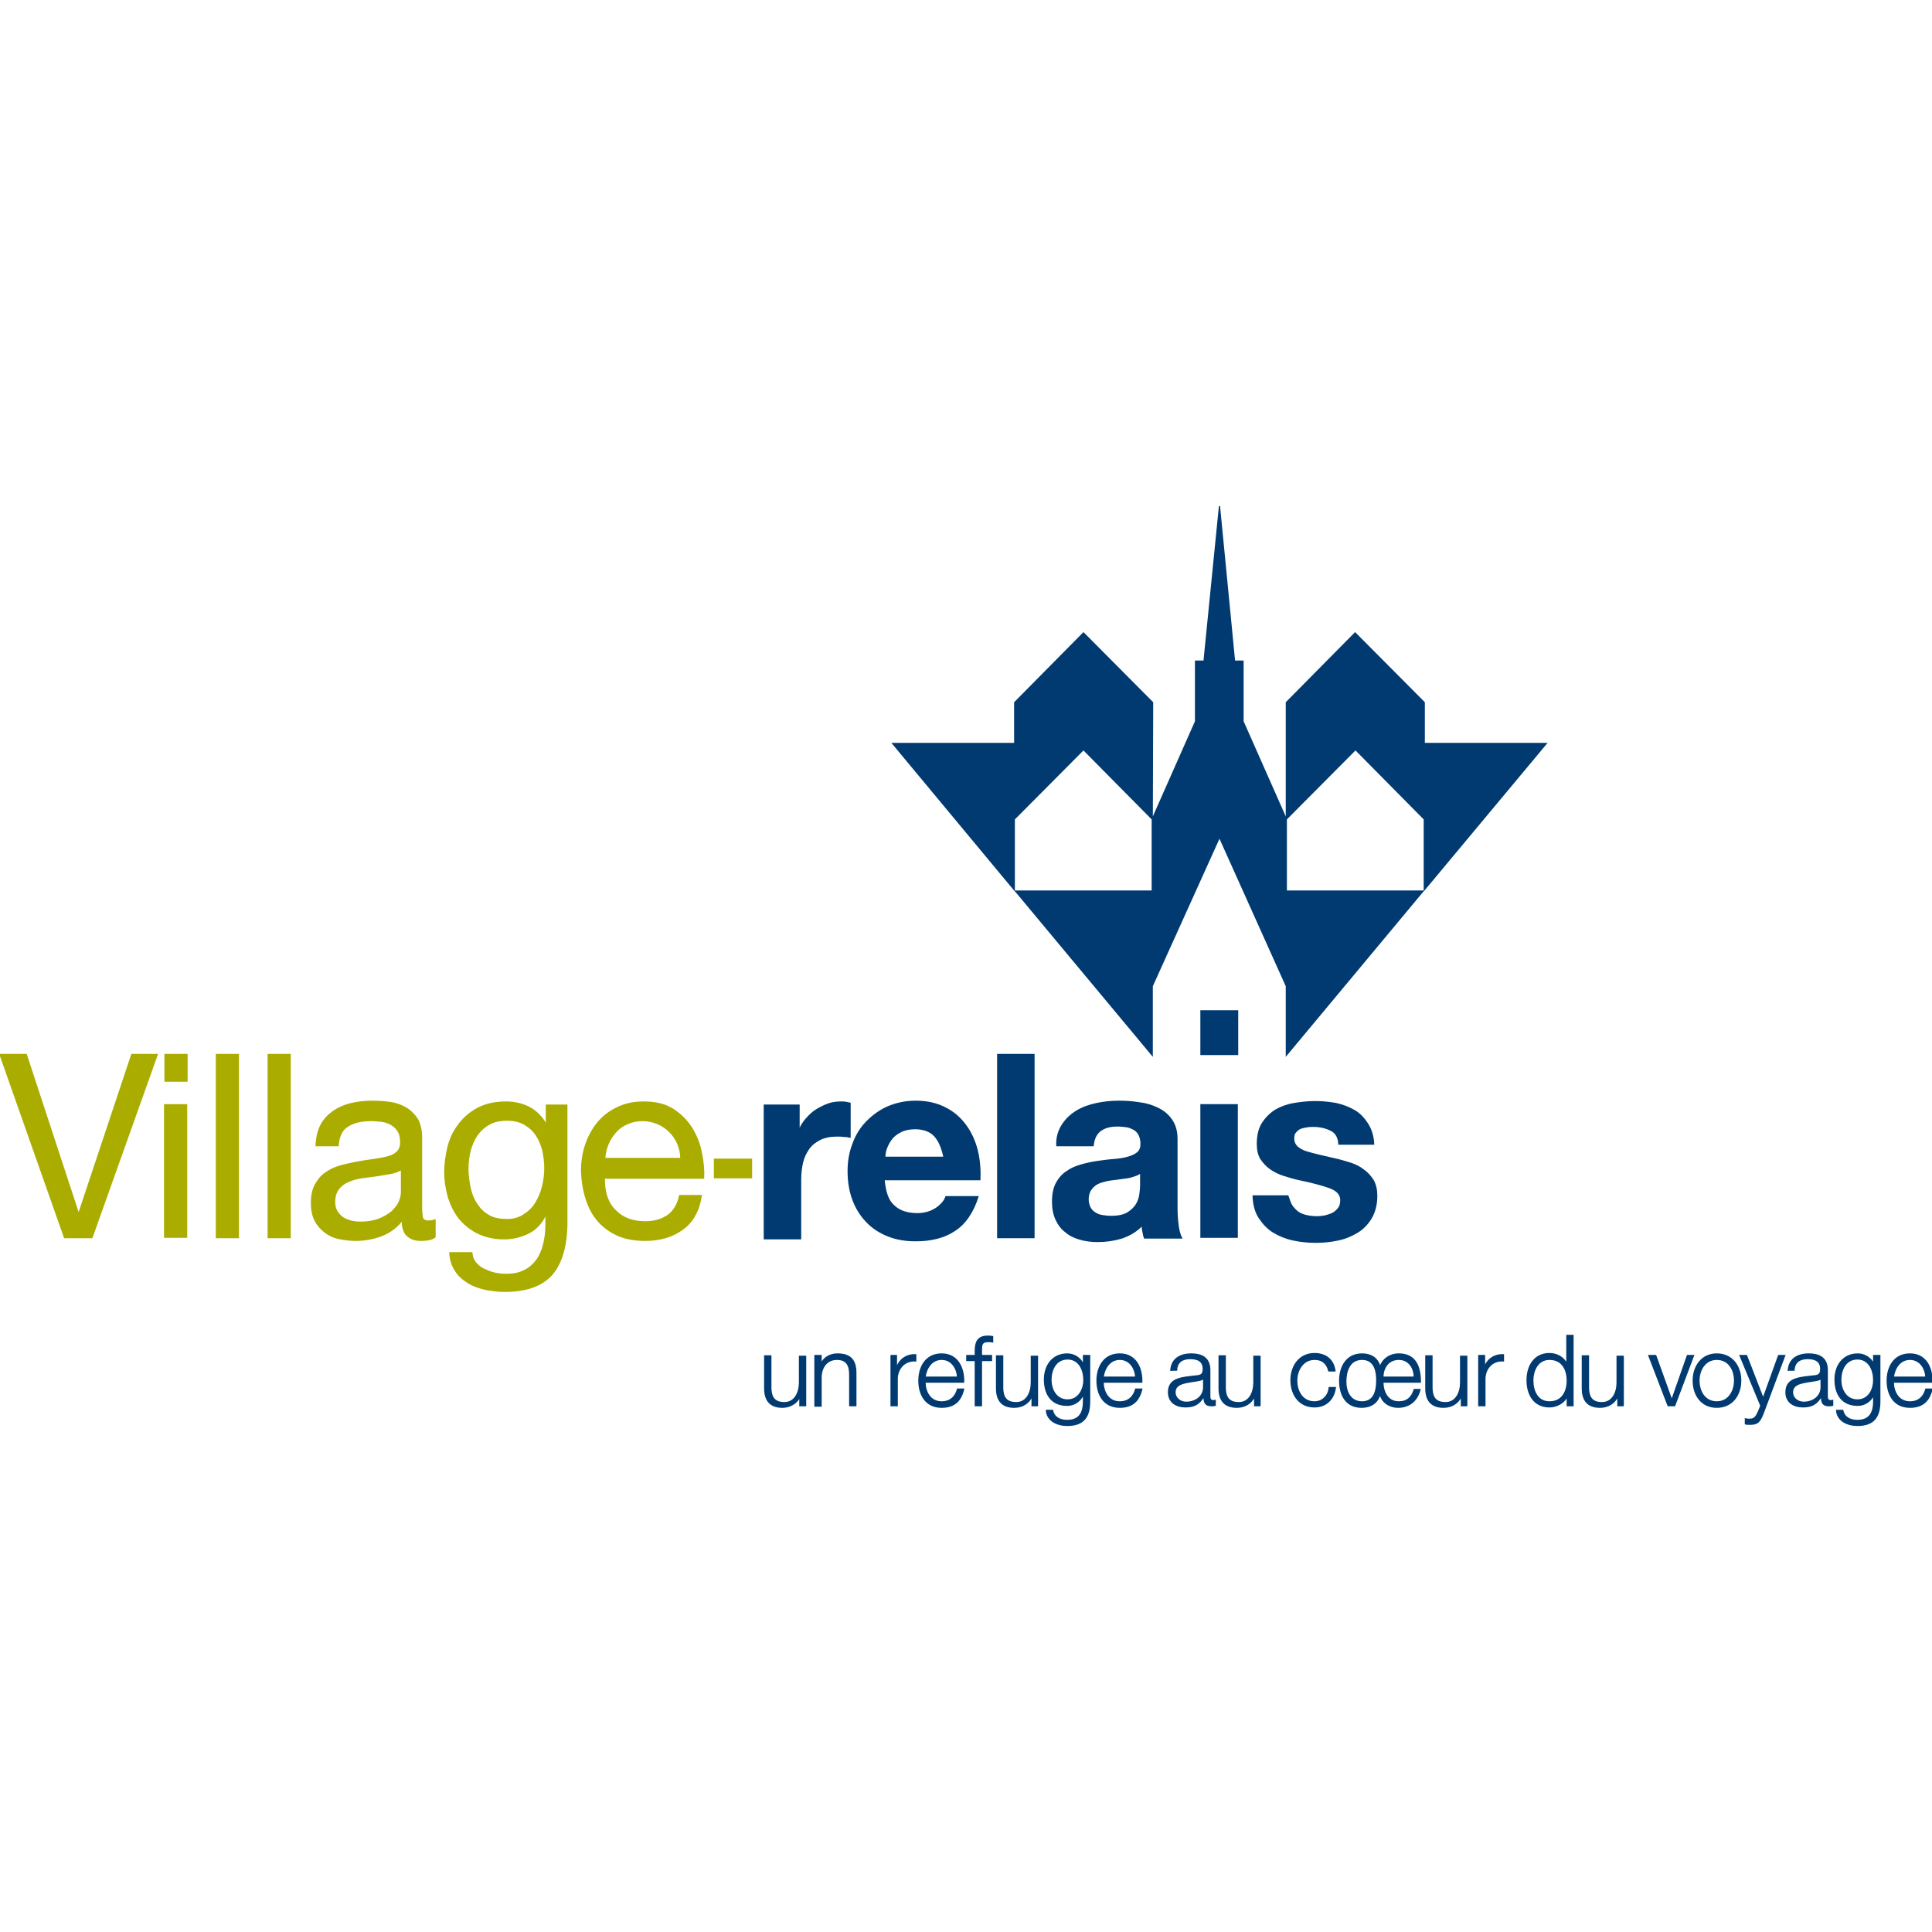
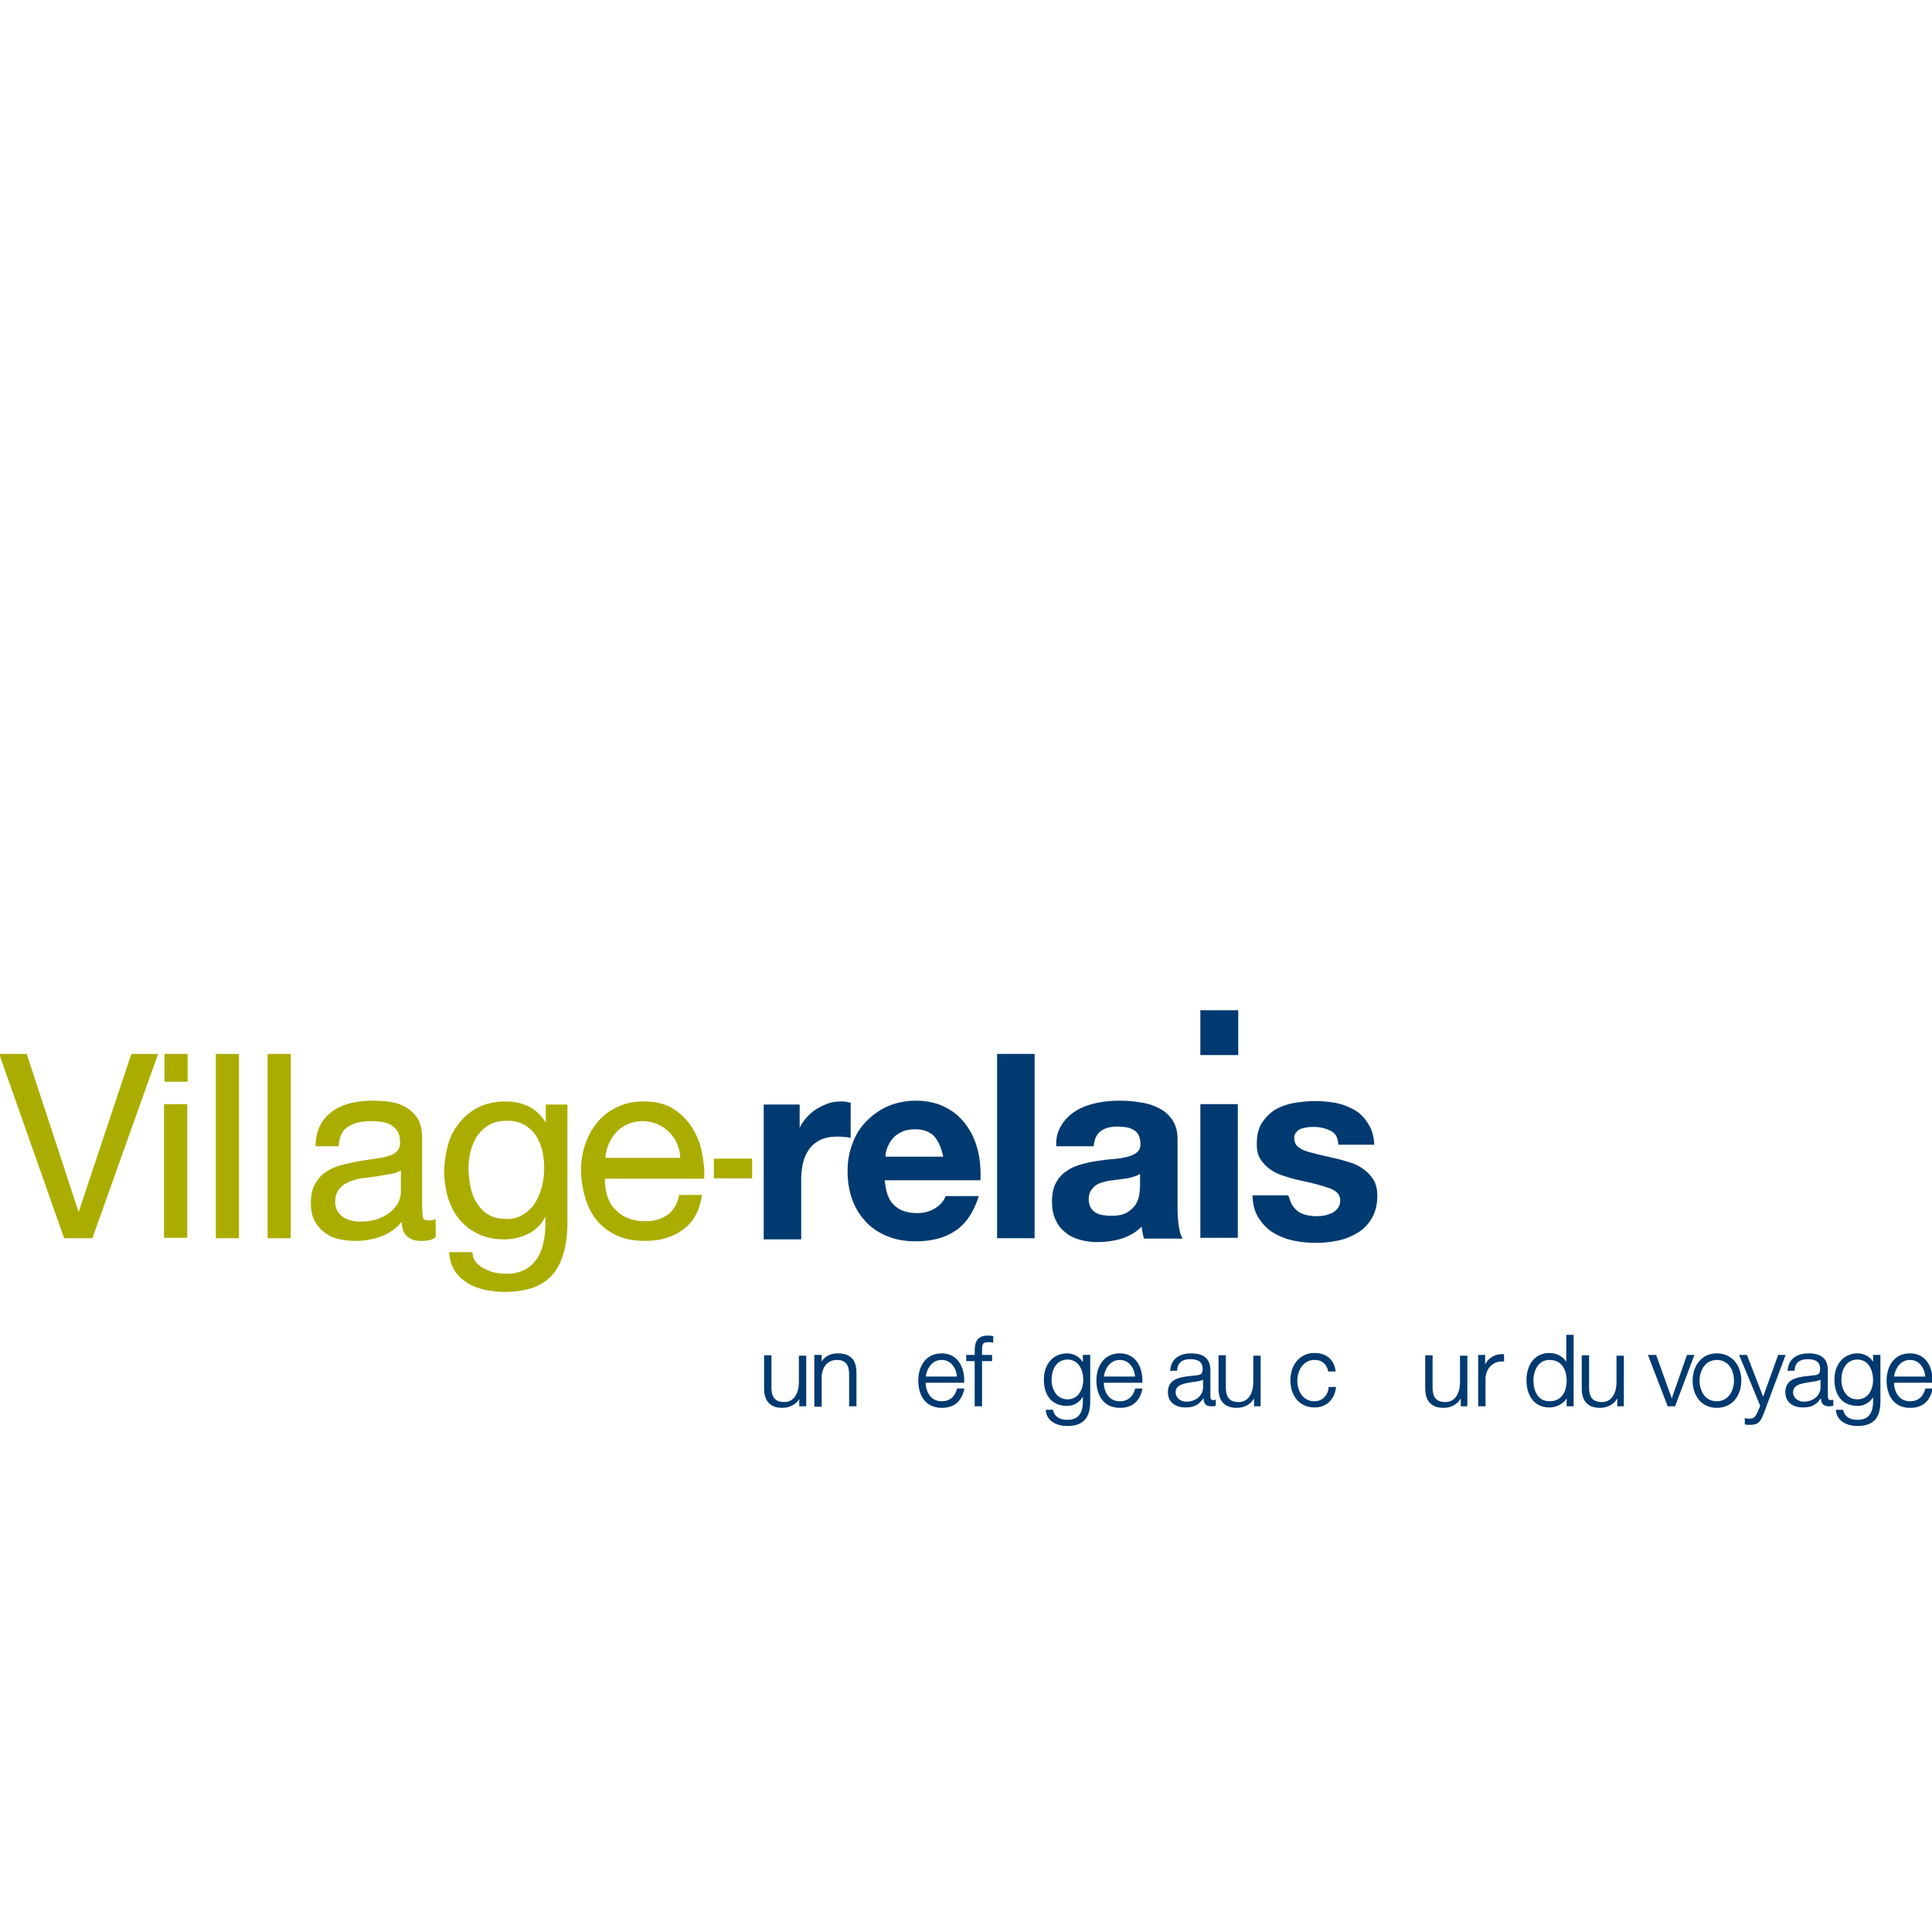
<svg xmlns="http://www.w3.org/2000/svg" version="1.1" x="0px" y="0px" viewBox="0 0 500 500" style="enable-background:new 0 0 500 500;" xml:space="preserve">
  <style type="text/css">
	.st0{fill:#AAAD00;stroke:#AAAD00;stroke-width:0.3;}
	.st1{fill:#003A70;stroke:#003A70;stroke-width:0.3;}
</style>
  <g>
    <g>
      <g>
        <path class="st0" d="M16.7,320.3L0,272.9h6.8L20.3,314h0.1l13.7-41.1h6.6l-16.9,47.4H16.7z" />
        <path class="st0" d="M42.7,279.8v-6.9h5.7v6.9H42.7z M48.3,285.9v34.3h-5.7v-34.3H48.3z" />
        <path class="st0" d="M61.7,272.9v47.4h-5.7v-47.4H61.7z" />
        <path class="st0" d="M75.1,272.9v47.4h-5.7v-47.4H75.1z" />
        <path class="st0" d="M108.9,321c-1.5,0-2.6-0.4-3.5-1.2c-0.9-0.8-1.3-2.2-1.3-4c-1.5,1.9-3.3,3.2-5.4,4c-2.1,0.8-4.3,1.2-6.7,1.2     c-1.5,0-3-0.2-4.4-0.5c-1.4-0.3-2.6-0.9-3.6-1.7c-1-0.8-1.9-1.8-2.5-3c-0.6-1.2-0.9-2.7-0.9-4.4c0-2,0.3-3.5,1-4.8     c0.7-1.2,1.5-2.3,2.6-3c1.1-0.8,2.3-1.4,3.7-1.8c1.4-0.4,2.8-0.7,4.3-1c1.5-0.3,3-0.5,4.4-0.7c1.4-0.2,2.6-0.4,3.7-0.7     c1.1-0.3,1.9-0.7,2.5-1.3c0.6-0.6,0.9-1.4,0.9-2.4c0-1.2-0.2-2.2-0.7-3c-0.5-0.8-1.1-1.3-1.8-1.7c-0.7-0.4-1.5-0.7-2.4-0.8     c-0.9-0.1-1.8-0.2-2.7-0.2c-2.4,0-4.4,0.4-6,1.4c-1.6,0.9-2.4,2.6-2.6,5.1h-5.7c0.1-2.1,0.5-3.9,1.3-5.4c0.8-1.5,1.9-2.6,3.2-3.5     c1.3-0.9,2.9-1.6,4.6-2c1.7-0.4,3.5-0.6,5.4-0.6c1.5,0,3.1,0.1,4.6,0.3c1.5,0.2,2.9,0.7,4.1,1.4c1.2,0.7,2.2,1.7,3,2.9     c0.7,1.2,1.1,2.9,1.1,4.9v17.7c0,1.3,0.1,2.3,0.2,2.9c0.2,0.6,0.7,0.9,1.6,0.9c0.5,0,1.1-0.1,1.7-0.3v4.4     C112,320.7,110.7,321,108.9,321z M101,303.7c-1.2,0.2-2.4,0.4-3.6,0.6c-1.3,0.2-2.5,0.3-3.8,0.5c-1.3,0.2-2.4,0.5-3.5,1     c-1,0.4-1.9,1.1-2.5,1.9c-0.6,0.8-1,1.9-1,3.4c0,0.9,0.2,1.7,0.6,2.4c0.4,0.6,0.9,1.2,1.5,1.6c0.6,0.4,1.3,0.7,2.1,0.9     c0.8,0.2,1.6,0.3,2.5,0.3c1.9,0,3.5-0.3,4.8-0.8c1.3-0.5,2.4-1.2,3.3-1.9c0.8-0.8,1.5-1.6,1.9-2.5c0.4-0.9,0.6-1.8,0.6-2.6v-5.8     C103.1,303.1,102.2,303.5,101,303.7z" />
        <path class="st0" d="M142.7,330c-2.6,2.8-6.6,4.2-12.1,4.2c-1.6,0-3.2-0.2-4.9-0.5c-1.7-0.4-3.2-0.9-4.5-1.7     c-1.3-0.8-2.5-1.8-3.3-3.1c-0.9-1.3-1.4-2.9-1.5-4.7h5.7c0.1,1,0.4,1.9,1,2.6c0.6,0.7,1.3,1.3,2.2,1.7c0.9,0.4,1.8,0.8,2.8,1     c1,0.2,2,0.3,2.9,0.3c1.9,0,3.4-0.3,4.7-1c1.3-0.6,2.3-1.5,3.2-2.7c0.8-1.1,1.4-2.5,1.8-4.1c0.4-1.6,0.6-3.3,0.6-5.3v-2.3h-0.1     c-1,2.1-2.4,3.7-4.4,4.7c-2,1-4.1,1.5-6.3,1.5c-2.6,0-4.8-0.5-6.7-1.4c-1.9-0.9-3.5-2.2-4.8-3.7c-1.3-1.6-2.2-3.4-2.9-5.5     c-0.6-2.1-1-4.3-1-6.7c0-2,0.3-4.1,0.8-6.3c0.5-2.1,1.4-4.1,2.7-5.8c1.2-1.7,2.9-3.2,4.9-4.3c2-1.1,4.5-1.7,7.5-1.7     c2.2,0,4.2,0.5,6,1.4c1.8,1,3.2,2.4,4.3,4.3h0.1v-4.9h5.3v31.4C146.5,323,145.2,327.2,142.7,330z M135.4,314.5     c1.3-0.8,2.4-1.8,3.2-3.1c0.8-1.3,1.4-2.7,1.8-4.3c0.4-1.6,0.6-3.2,0.6-4.8c0-1.5-0.2-3-0.5-4.5c-0.4-1.5-0.9-2.8-1.7-4     c-0.8-1.2-1.8-2.1-3-2.8c-1.2-0.7-2.7-1.1-4.5-1.1c-1.8,0-3.4,0.3-4.6,1c-1.3,0.7-2.3,1.6-3.2,2.8c-0.8,1.2-1.4,2.5-1.8,4     c-0.4,1.5-0.6,3.1-0.6,4.7c0,1.6,0.2,3.1,0.5,4.7c0.3,1.5,0.8,3,1.6,4.2c0.8,1.3,1.7,2.3,3,3.1c1.2,0.8,2.8,1.2,4.7,1.2     C132.6,315.7,134.1,315.3,135.4,314.5z" />
        <path class="st0" d="M176.7,318.1c-2.6,1.9-5.8,2.9-9.7,2.9c-2.7,0-5.1-0.4-7.1-1.3c-2-0.9-3.7-2.1-5.1-3.7     c-1.4-1.6-2.4-3.5-3.1-5.7c-0.7-2.2-1.1-4.6-1.2-7.2c0-2.6,0.4-5,1.2-7.2c0.8-2.2,1.9-4.1,3.3-5.7c1.4-1.6,3.1-2.8,5.1-3.7     c2-0.9,4.1-1.3,6.5-1.3c3,0,5.6,0.6,7.6,1.9c2,1.3,3.6,2.9,4.8,4.8c1.2,2,2.1,4.1,2.5,6.4c0.5,2.3,0.7,4.5,0.6,6.6h-25.7     c0,1.5,0.1,2.9,0.5,4.3c0.4,1.4,1,2.6,1.9,3.6c0.9,1,2,1.9,3.4,2.5c1.4,0.6,3,0.9,4.8,0.9c2.4,0,4.3-0.6,5.9-1.7     c1.5-1.1,2.5-2.8,3-5.1h5.6C180.9,313.3,179.3,316.2,176.7,318.1z M175.4,296c-0.5-1.2-1.2-2.2-2.1-3.1c-0.9-0.9-1.9-1.6-3.1-2.1     c-1.2-0.5-2.5-0.8-3.9-0.8c-1.5,0-2.8,0.3-3.9,0.8c-1.2,0.5-2.2,1.2-3,2.1c-0.8,0.9-1.5,1.9-2,3.1c-0.5,1.2-0.8,2.4-0.9,3.8h19.7     C176.2,298.5,175.9,297.2,175.4,296z" />
        <path class="st1" d="M206.8,286v6.4h0.1c0.4-1.1,1-2,1.8-2.9c0.8-0.9,1.6-1.7,2.6-2.3c1-0.6,2-1.1,3.1-1.5     c1.1-0.4,2.3-0.5,3.5-0.5c0.6,0,1.3,0.1,2.1,0.3v8.8c-0.4-0.1-1-0.2-1.6-0.2c-0.6-0.1-1.2-0.1-1.8-0.1c-1.7,0-3.2,0.3-4.4,0.9     c-1.2,0.6-2.2,1.4-2.9,2.4c-0.7,1-1.3,2.2-1.6,3.5c-0.3,1.3-0.5,2.8-0.5,4.3v15.5h-9.4V286H206.8z" />
        <path class="st1" d="M231.3,312c1.4,1.4,3.5,2.1,6.1,2.1c1.9,0,3.5-0.5,4.9-1.4c1.4-1,2.2-2,2.5-3h8.3c-1.3,4.1-3.4,7.1-6.1,8.8     c-2.7,1.8-6.1,2.6-10,2.6c-2.7,0-5.1-0.4-7.3-1.3c-2.2-0.9-4-2.1-5.5-3.7c-1.5-1.6-2.7-3.5-3.5-5.7c-0.8-2.2-1.2-4.6-1.2-7.3     c0-2.6,0.4-4.9,1.3-7.2c0.8-2.2,2-4.1,3.6-5.7c1.6-1.6,3.4-2.9,5.5-3.8c2.2-0.9,4.5-1.4,7.1-1.4c2.9,0,5.5,0.6,7.6,1.7     c2.2,1.1,3.9,2.6,5.3,4.5c1.4,1.9,2.4,4.1,3,6.5c0.6,2.4,0.8,5,0.7,7.6h-24.8C229.1,308.5,229.8,310.7,231.3,312z M241.9,294     c-1.1-1.2-2.8-1.9-5.1-1.9c-1.5,0-2.8,0.3-3.7,0.8c-1,0.5-1.8,1.1-2.4,1.9c-0.6,0.8-1,1.6-1.3,2.4c-0.3,0.8-0.4,1.6-0.4,2.3h15.3     C243.8,297.1,243,295.2,241.9,294z" />
        <path class="st1" d="M267.6,272.9v47.4h-9.4v-47.4H267.6z" />
        <path class="st1" d="M275,291c1-1.5,2.2-2.6,3.7-3.5c1.5-0.9,3.2-1.5,5.1-1.9c1.9-0.4,3.8-0.6,5.7-0.6c1.7,0,3.5,0.1,5.3,0.4     c1.8,0.2,3.4,0.7,4.8,1.4c1.5,0.7,2.7,1.7,3.6,3c0.9,1.3,1.4,2.9,1.4,5v17.9c0,1.6,0.1,3,0.3,4.5c0.2,1.4,0.5,2.5,0.9,3.2l-9.6,0     c-0.2-0.5-0.3-1.1-0.4-1.6c-0.1-0.5-0.2-1.1-0.2-1.7c-1.5,1.6-3.3,2.6-5.3,3.3c-2,0.6-4.1,0.9-6.2,0.9c-1.6,0-3.2-0.2-4.6-0.6     c-1.4-0.4-2.7-1-3.7-1.9c-1.1-0.8-1.9-1.9-2.5-3.2c-0.6-1.3-0.9-2.8-0.9-4.6c0-1.9,0.3-3.5,1-4.8c0.7-1.3,1.6-2.3,2.7-3     c1.1-0.8,2.3-1.3,3.7-1.7c1.4-0.4,2.8-0.7,4.2-0.9c1.4-0.2,2.8-0.4,4.2-0.5c1.4-0.1,2.6-0.3,3.7-0.6c1.1-0.3,1.9-0.7,2.5-1.2     c0.6-0.5,0.9-1.3,0.9-2.2c0-1-0.2-1.8-0.5-2.4c-0.3-0.6-0.8-1.1-1.3-1.4c-0.6-0.3-1.2-0.6-1.9-0.7c-0.7-0.1-1.5-0.2-2.4-0.2     c-1.9,0-3.3,0.4-4.4,1.2c-1.1,0.8-1.7,2.1-1.9,3.9h-9.4C273.4,294.3,274,292.5,275,291z M293.6,304.3c-0.6,0.2-1.2,0.4-1.9,0.5     c-0.7,0.1-1.4,0.2-2.2,0.3c-0.8,0.1-1.5,0.2-2.3,0.3c-0.7,0.1-1.4,0.3-2.1,0.5c-0.7,0.2-1.3,0.5-1.8,0.9     c-0.5,0.4-0.9,0.9-1.2,1.4c-0.3,0.6-0.5,1.3-0.5,2.2c0,0.8,0.2,1.5,0.5,2.1c0.3,0.6,0.7,1,1.3,1.4c0.5,0.3,1.1,0.6,1.9,0.7     c0.7,0.1,1.4,0.2,2.2,0.2c1.9,0,3.3-0.3,4.3-0.9c1-0.6,1.8-1.4,2.3-2.2c0.5-0.9,0.8-1.7,0.9-2.6c0.1-0.9,0.2-1.6,0.2-2.1v-3.5     C294.7,303.9,294.2,304.1,293.6,304.3z" />
        <path class="st1" d="M320.2,285.9v34.3h-9.4v-34.3H320.2z" />
        <path class="st1" d="M334.2,311.8c0.4,0.7,1,1.3,1.6,1.8c0.7,0.5,1.4,0.8,2.3,1c0.9,0.2,1.8,0.3,2.7,0.3c0.7,0,1.4-0.1,2.1-0.2     c0.7-0.2,1.4-0.4,2-0.7c0.6-0.3,1.1-0.8,1.5-1.3c0.4-0.5,0.6-1.2,0.6-2.1c0-1.4-0.9-2.5-2.8-3.2c-1.9-0.7-4.5-1.4-7.9-2.1     c-1.4-0.3-2.7-0.7-4-1.1c-1.3-0.4-2.5-1-3.5-1.7c-1-0.7-1.8-1.6-2.5-2.6c-0.6-1-0.9-2.3-0.9-3.8c0-2.2,0.4-4,1.3-5.4     c0.9-1.4,2-2.5,3.4-3.4c1.4-0.8,3-1.4,4.8-1.7c1.8-0.3,3.6-0.5,5.5-0.5s3.7,0.2,5.4,0.5c1.8,0.4,3.3,1,4.7,1.8     c1.4,0.8,2.5,2,3.4,3.4c0.9,1.4,1.5,3.1,1.6,5.3h-9c-0.1-1.8-0.8-3-2.1-3.6c-1.2-0.6-2.7-1-4.4-1c-0.5,0-1.1,0-1.7,0.1     c-0.6,0.1-1.2,0.2-1.7,0.4c-0.5,0.2-0.9,0.5-1.3,1c-0.4,0.4-0.5,1-0.5,1.7c0,0.8,0.3,1.5,0.9,2.1c0.6,0.5,1.4,1,2.4,1.3     c1,0.3,2.1,0.6,3.4,0.9c1.3,0.3,2.6,0.6,3.9,0.9c1.4,0.3,2.7,0.7,4,1.1c1.3,0.4,2.5,1,3.5,1.8c1,0.7,1.8,1.6,2.5,2.7     c0.6,1.1,0.9,2.4,0.9,4c0,2.3-0.5,4.1-1.4,5.7c-0.9,1.5-2.1,2.8-3.6,3.7c-1.5,0.9-3.1,1.6-5,2c-1.9,0.4-3.8,0.6-5.8,0.6     c-2,0-3.9-0.2-5.8-0.6c-1.9-0.4-3.6-1.1-5.1-2c-1.5-0.9-2.7-2.2-3.7-3.7c-1-1.5-1.5-3.4-1.6-5.7h9     C333.6,310.2,333.8,311.1,334.2,311.8z" />
      </g>
      <path class="st1" d="M310.8,272.9v-11.3h9.5v11.3H310.8z" />
    </g>
-     <polygon class="st1" points="400.2,192.4 368.6,192.4 368.6,181.8 350.7,163.8 332.9,181.8 332.9,212 321.7,186.7 321.7,171.1    319.5,171.1 315.6,131 311.6,171.1 309.4,171.1 309.4,186.7 298.2,212 298.3,181.8 280.4,163.8 262.6,181.8 262.6,192.4 231,192.4    262.5,230.3 262.5,212 280.4,194 298.2,212 298.2,230.6 262.8,230.6 298.2,273.1 298.2,255.2 315.6,216.7 332.9,255.2 332.9,273.1    368.3,230.6 332.9,230.6 332.9,212 350.8,194 368.6,212 368.6,230.3  " />
    <rect x="184.9" y="300" class="st0" width="9.6" height="4.8" />
    <g>
      <path class="st1" d="M208.5,363.8H207v-2.3h0c-0.8,1.7-2.6,2.7-4.5,2.7c-3.3,0-4.6-1.9-4.6-4.9v-8.4h1.6v8.5    c0.1,2.3,1,3.6,3.5,3.6c2.7,0,3.9-2.6,3.9-5.2v-6.8h1.6V363.8z" />
      <path class="st1" d="M210.9,350.8h1.6v2.2h0c0.6-1.6,2.3-2.6,4.2-2.6c3.7,0,4.8,1.9,4.8,5v8.4h-1.6v-8.1c0-2.2-0.7-3.9-3.3-3.9    c-2.5,0-4,1.9-4.1,4.5v7.6h-1.6V350.8z" />
-       <path class="st1" d="M230.5,350.8h1.5v3h0.1c0.8-2.1,2.6-3.3,4.9-3.2v1.6c-2.9-0.2-4.8,2-4.8,4.7v6.9h-1.6V350.8z" />
      <path class="st1" d="M239.4,357.7c0,2.3,1.2,5.1,4.3,5.1c2.3,0,3.6-1.4,4.1-3.3h1.6c-0.7,3-2.4,4.7-5.7,4.7    c-4.1,0-5.9-3.2-5.9-6.9c0-3.4,1.7-6.9,5.9-6.9c4.2,0,5.8,3.7,5.7,7.3H239.4z M247.8,356.4c-0.1-2.4-1.6-4.6-4.1-4.6    c-2.6,0-4,2.3-4.3,4.6H247.8z" />
      <path class="st1" d="M256.5,352.1H254v11.7h-1.6v-11.7h-2.2v-1.3h2.2v-1.2c0-2.2,0.6-3.8,3.2-3.8c0.5,0,0.8,0,1.3,0.1v1.4    c-0.4-0.1-0.8-0.1-1.2-0.1c-1.8,0-1.7,1.1-1.7,2.5v1.1h2.6V352.1z" />
-       <path class="st1" d="M268.6,363.8h-1.5v-2.3h-0.1c-0.8,1.7-2.5,2.7-4.5,2.7c-3.3,0-4.6-1.9-4.6-4.9v-8.4h1.6v8.5    c0.1,2.3,1,3.6,3.5,3.6c2.7,0,3.9-2.6,3.9-5.2v-6.8h1.6V363.8z" />
      <path class="st1" d="M282,362.7c0,3.9-1.5,6.2-5.8,6.2c-2.6,0-5.2-1.2-5.4-3.9h1.6c0.4,1.9,2,2.6,3.8,2.6c2.9,0,4.2-1.7,4.2-4.9    V361h-0.1c-0.7,1.6-2.3,2.7-4.1,2.7c-4.2,0-5.9-3-5.9-6.7c0-3.6,2.1-6.6,5.9-6.6c1.9,0,3.5,1.2,4.1,2.6h0.1v-2.2h1.6V362.7z     M280.5,357.1c0-2.5-1.2-5.4-4.2-5.4c-3,0-4.3,2.7-4.3,5.4c0,2.6,1.4,5.2,4.3,5.2C279,362.3,280.5,359.8,280.5,357.1z" />
      <path class="st1" d="M285.5,357.7c0,2.3,1.2,5.1,4.3,5.1c2.3,0,3.6-1.4,4.1-3.3h1.6c-0.7,3-2.4,4.7-5.7,4.7    c-4.1,0-5.9-3.2-5.9-6.9c0-3.4,1.7-6.9,5.9-6.9c4.2,0,5.8,3.7,5.7,7.3H285.5z M293.9,356.4c-0.1-2.4-1.6-4.6-4.1-4.6    c-2.6,0-4,2.3-4.3,4.6H293.9z" />
      <path class="st1" d="M303,354.8c0.1-3,2.3-4.4,5.3-4.4c2.3,0,4.8,0.7,4.8,4.2v6.9c0,0.6,0.3,1,0.9,1c0.2,0,0.4-0.1,0.5-0.1v1.3    c-0.4,0.1-0.6,0.1-1,0.1c-1.6,0-1.9-0.9-1.9-2.3h-0.1c-1.1,1.7-2.2,2.6-4.7,2.6c-2.4,0-4.4-1.2-4.4-3.8c0-3.7,3.6-3.8,7-4.2    c1.3-0.1,2-0.3,2-1.8c0-2.1-1.5-2.7-3.4-2.7c-2,0-3.4,0.9-3.5,3H303z M311.5,356.7L311.5,356.7c-0.3,0.4-1,0.5-1.4,0.6    c-2.7,0.5-6,0.5-6,3c0,1.6,1.4,2.6,2.9,2.6c2.4,0,4.6-1.5,4.5-4.1V356.7z" />
      <path class="st1" d="M326.2,363.8h-1.5v-2.3h-0.1c-0.8,1.7-2.5,2.7-4.5,2.7c-3.3,0-4.6-1.9-4.6-4.9v-8.4h1.6v8.5    c0.1,2.3,1,3.6,3.5,3.6c2.7,0,3.9-2.6,3.9-5.2v-6.8h1.6V363.8z" />
      <path class="st1" d="M343.9,354.9c-0.4-1.9-1.6-3.1-3.7-3.1c-3,0-4.6,2.8-4.6,5.5c0,2.8,1.5,5.5,4.6,5.5c2,0,3.6-1.5,3.8-3.7h1.6    c-0.4,3.1-2.5,5-5.4,5c-4,0-6.1-3.2-6.1-6.9c0-3.7,2.2-6.9,6.1-6.9c2.8,0,4.9,1.5,5.3,4.5H343.9z" />
-       <path class="st1" d="M367.5,359.6c-0.7,2.9-2.8,4.6-5.7,4.6c-2.1,0-4.1-1.2-4.6-3.3h-0.1c-0.6,2.2-2.4,3.3-4.7,3.3    c-4.1,0-5.7-3.2-5.7-6.9c0-3.6,1.8-6.9,5.8-6.9c2.2,0,4,1,4.6,3.2h0.1c0.7-1.9,2.5-3.2,4.8-3.2c3.8,0,5.6,2.5,5.6,7.3h-9.7    c0,2.5,1.2,5.1,4.1,5.1c2.2,0,3.4-1.2,4-3.2H367.5z M348.3,357.6c0,2.6,1.2,5.2,4.2,5.2c3.2,0,3.8-3,3.8-5.6    c0-2.6-0.7-5.4-3.8-5.4C349.2,351.8,348.3,354.9,348.3,357.6z M366,356.4c0-2.4-1.4-4.6-4-4.6c-2.7,0-4.1,2.2-4.1,4.6H366z" />
      <path class="st1" d="M379.7,363.8h-1.5v-2.3h-0.1c-0.8,1.7-2.5,2.7-4.5,2.7c-3.3,0-4.6-1.9-4.6-4.9v-8.4h1.6v8.5    c0.1,2.3,1,3.6,3.5,3.6c2.7,0,3.9-2.6,3.9-5.2v-6.8h1.6V363.8z" />
      <path class="st1" d="M382.7,350.8h1.5v3h0c0.8-2.1,2.6-3.3,4.9-3.2v1.6c-2.9-0.2-4.8,2-4.8,4.7v6.9h-1.6V350.8z" />
      <path class="st1" d="M407.1,363.8h-1.5v-2.5h0c-0.7,1.7-2.7,2.8-4.6,2.8c-4,0-5.8-3.2-5.8-6.9c0-3.7,1.9-6.9,5.8-6.9    c1.9,0,3.8,1,4.5,2.8h0v-7.5h1.6V363.8z M401,362.8c3.4,0,4.6-2.8,4.6-5.5c0-2.7-1.2-5.5-4.6-5.5c-3,0-4.3,2.8-4.3,5.5    C396.7,360,397.9,362.8,401,362.8z" />
      <path class="st1" d="M420.2,363.8h-1.5v-2.3h-0.1c-0.8,1.7-2.5,2.7-4.5,2.7c-3.3,0-4.6-1.9-4.6-4.9v-8.4h1.6v8.5    c0.1,2.3,1,3.6,3.5,3.6c2.7,0,3.9-2.6,3.9-5.2v-6.8h1.6V363.8z" />
      <path class="st1" d="M426.7,350.8h1.8l4.1,11.4h0.1l4-11.4h1.6l-4.9,13h-1.7L426.7,350.8z" />
      <path class="st1" d="M450.5,357.3c0,3.7-2.2,6.9-6.2,6.9c-4,0-6.1-3.2-6.1-6.9c0-3.7,2.2-6.9,6.1-6.9    C448.3,350.4,450.5,353.6,450.5,357.3z M439.7,357.3c0,2.8,1.5,5.5,4.6,5.5c3.1,0,4.6-2.8,4.6-5.5c0-2.8-1.5-5.5-4.6-5.5    C441.3,351.8,439.7,354.5,439.7,357.3z" />
      <path class="st1" d="M450.3,350.8h1.7l4.3,11.1l4-11.1h1.6l-5.6,15c-0.9,2.2-1.4,2.8-3.4,2.8c-0.6,0-1,0-1.2-0.1v-1.3    c0.4,0.1,0.7,0.1,1.1,0.1c1.4,0,1.7-0.8,2.3-2l0.6-1.5L450.3,350.8z" />
      <path class="st1" d="M462.8,354.8c0.1-3,2.3-4.4,5.3-4.4c2.3,0,4.8,0.7,4.8,4.2v6.9c0,0.6,0.3,1,0.9,1c0.2,0,0.4-0.1,0.5-0.1v1.3    c-0.4,0.1-0.6,0.1-1,0.1c-1.6,0-1.9-0.9-1.9-2.3h-0.1c-1.1,1.7-2.2,2.6-4.7,2.6c-2.4,0-4.4-1.2-4.4-3.8c0-3.7,3.6-3.8,7-4.2    c1.3-0.1,2-0.3,2-1.8c0-2.1-1.5-2.7-3.4-2.7c-2,0-3.4,0.9-3.5,3H462.8z M471.3,356.7L471.3,356.7c-0.2,0.4-1,0.5-1.4,0.6    c-2.7,0.5-6,0.5-6,3c0,1.6,1.4,2.6,2.9,2.6c2.4,0,4.6-1.5,4.5-4.1V356.7z" />
      <path class="st1" d="M486.5,362.7c0,3.9-1.5,6.2-5.8,6.2c-2.6,0-5.2-1.2-5.4-3.9h1.6c0.4,1.9,2,2.6,3.8,2.6c2.9,0,4.2-1.7,4.2-4.9    V361h0c-0.7,1.6-2.3,2.7-4.1,2.7c-4.2,0-5.9-3-5.9-6.7c0-3.6,2.1-6.6,5.9-6.6c1.9,0,3.5,1.2,4.1,2.6h0v-2.2h1.6V362.7z     M484.9,357.1c0-2.5-1.2-5.4-4.2-5.4c-3,0-4.3,2.7-4.3,5.4c0,2.6,1.4,5.2,4.3,5.2C483.5,362.3,484.9,359.8,484.9,357.1z" />
      <path class="st1" d="M490,357.7c0,2.3,1.2,5.1,4.3,5.1c2.3,0,3.6-1.4,4.1-3.3h1.6c-0.7,3-2.4,4.7-5.7,4.7c-4.1,0-5.9-3.2-5.9-6.9    c0-3.4,1.7-6.9,5.9-6.9c4.2,0,5.8,3.7,5.7,7.3H490z M498.4,356.4c-0.1-2.4-1.6-4.6-4.1-4.6c-2.6,0-4,2.3-4.3,4.6H498.4z" />
    </g>
  </g>
</svg>